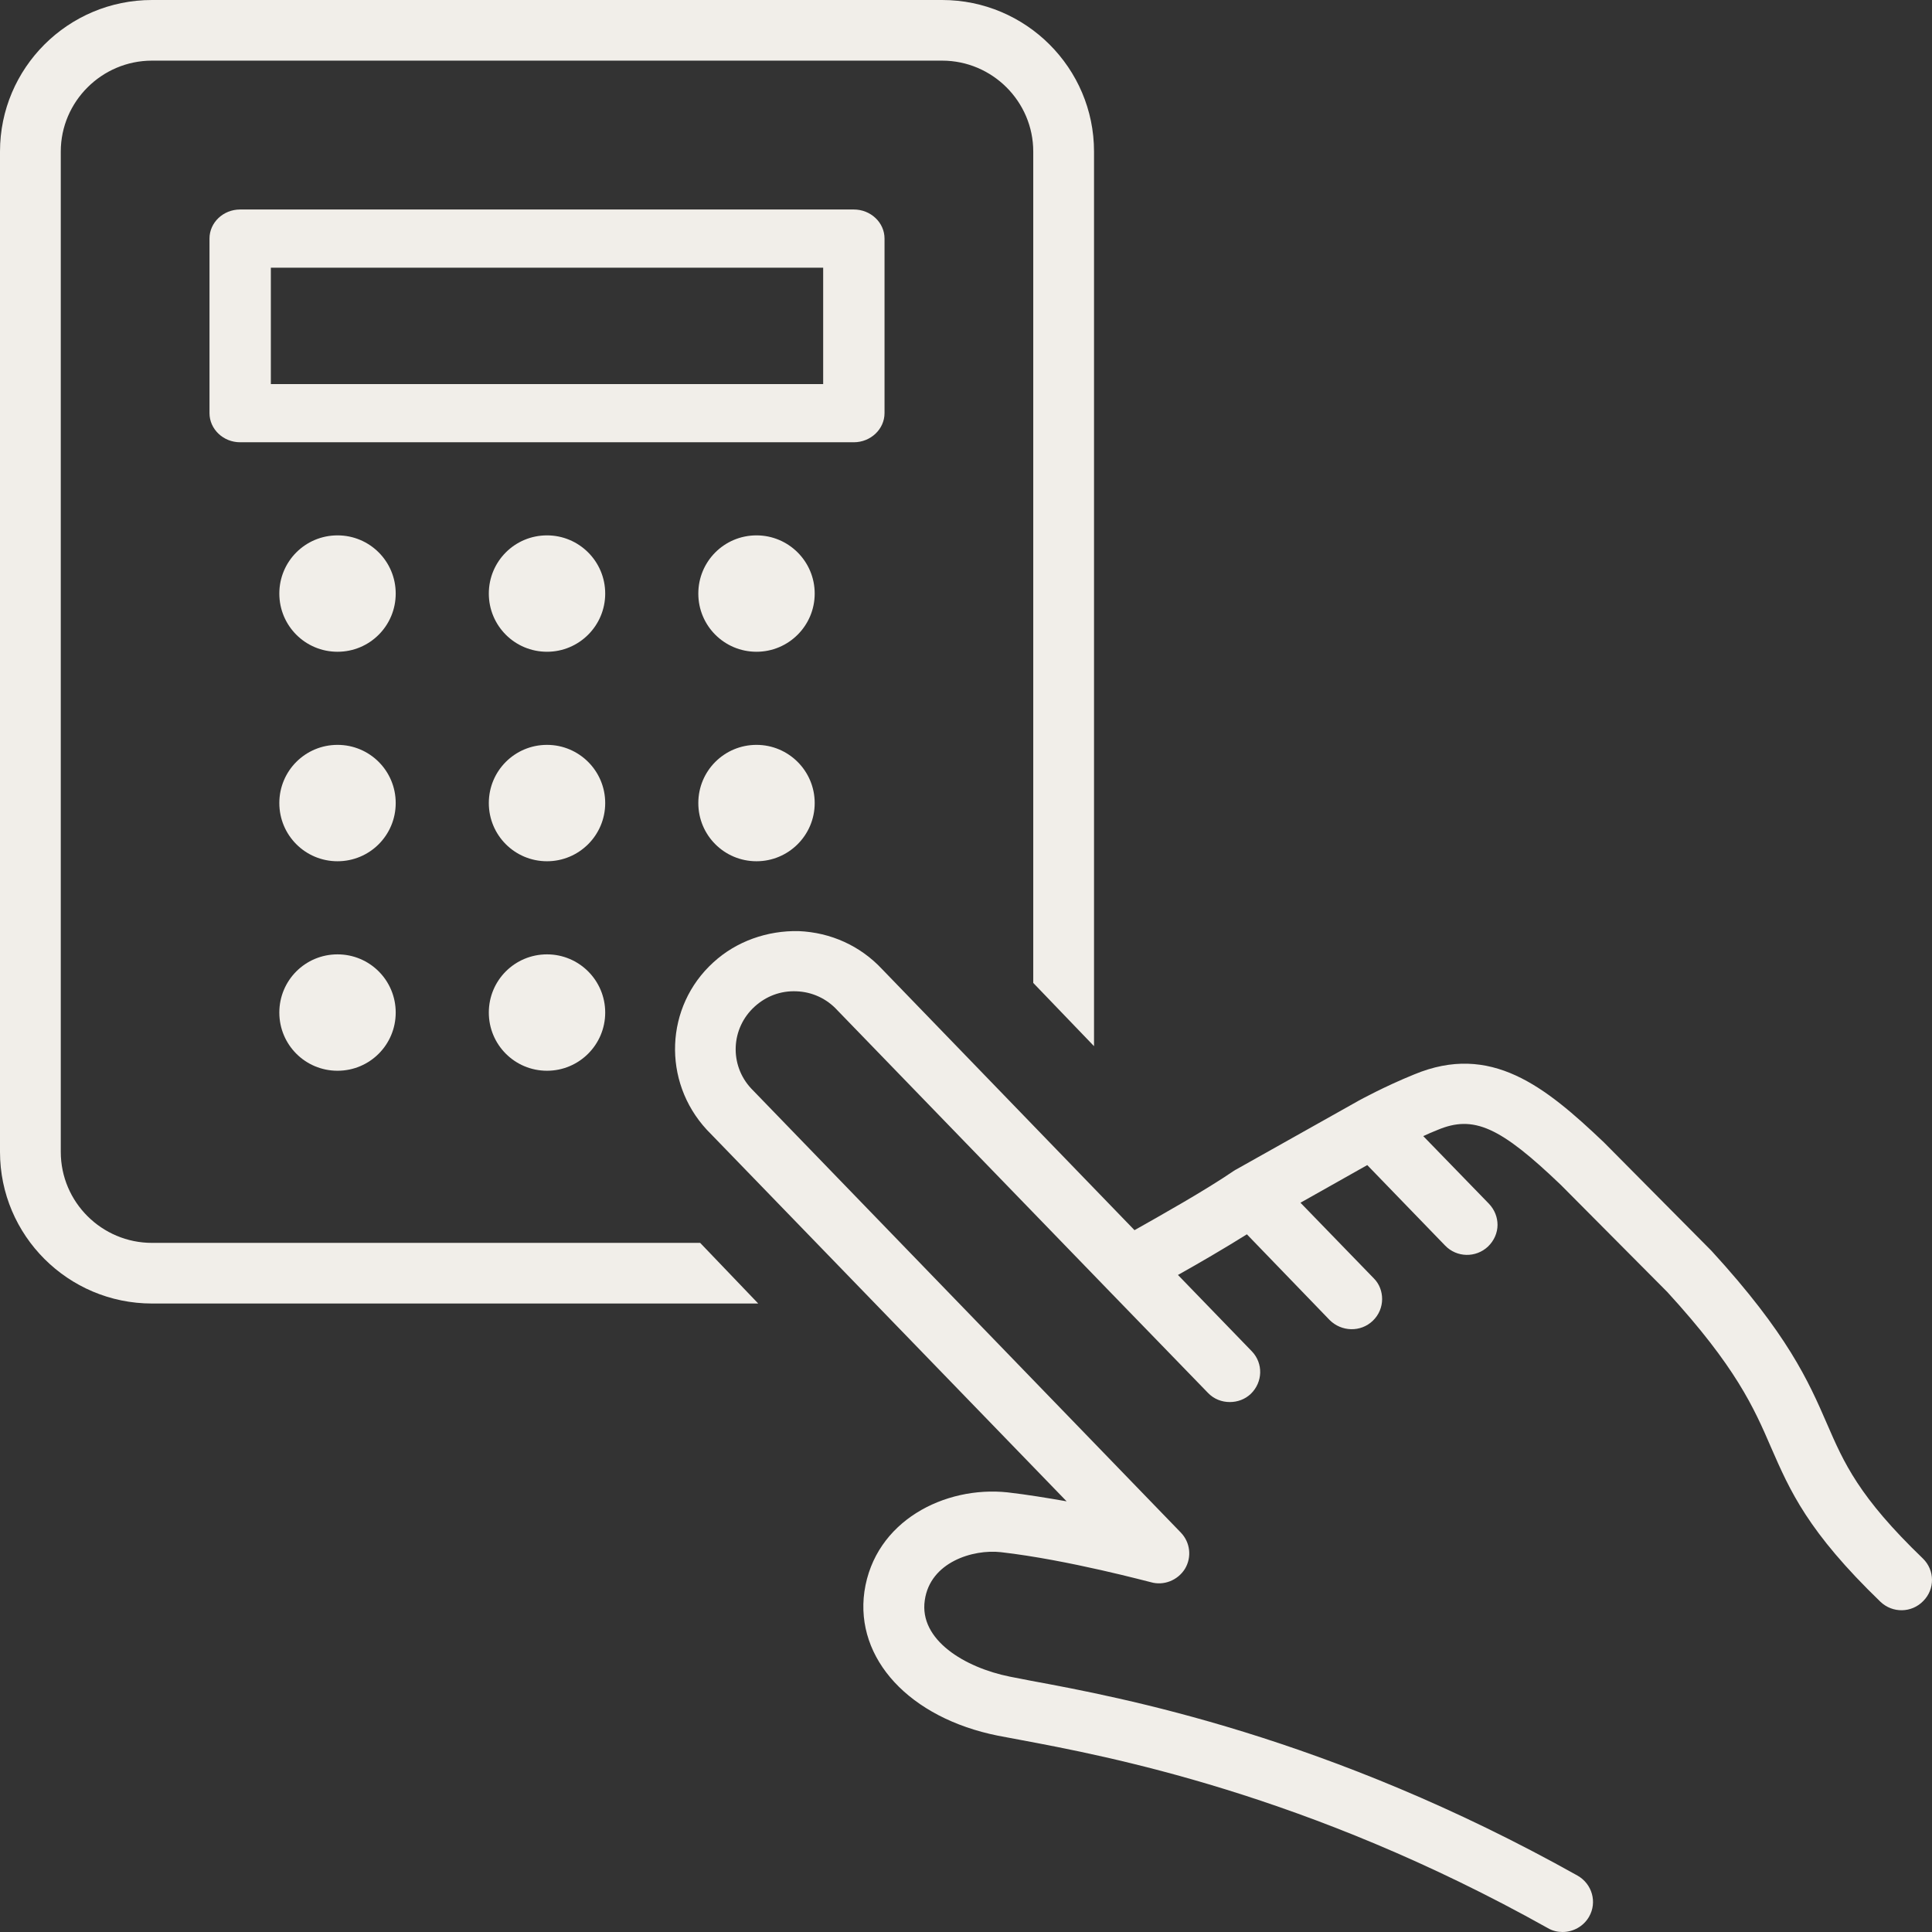
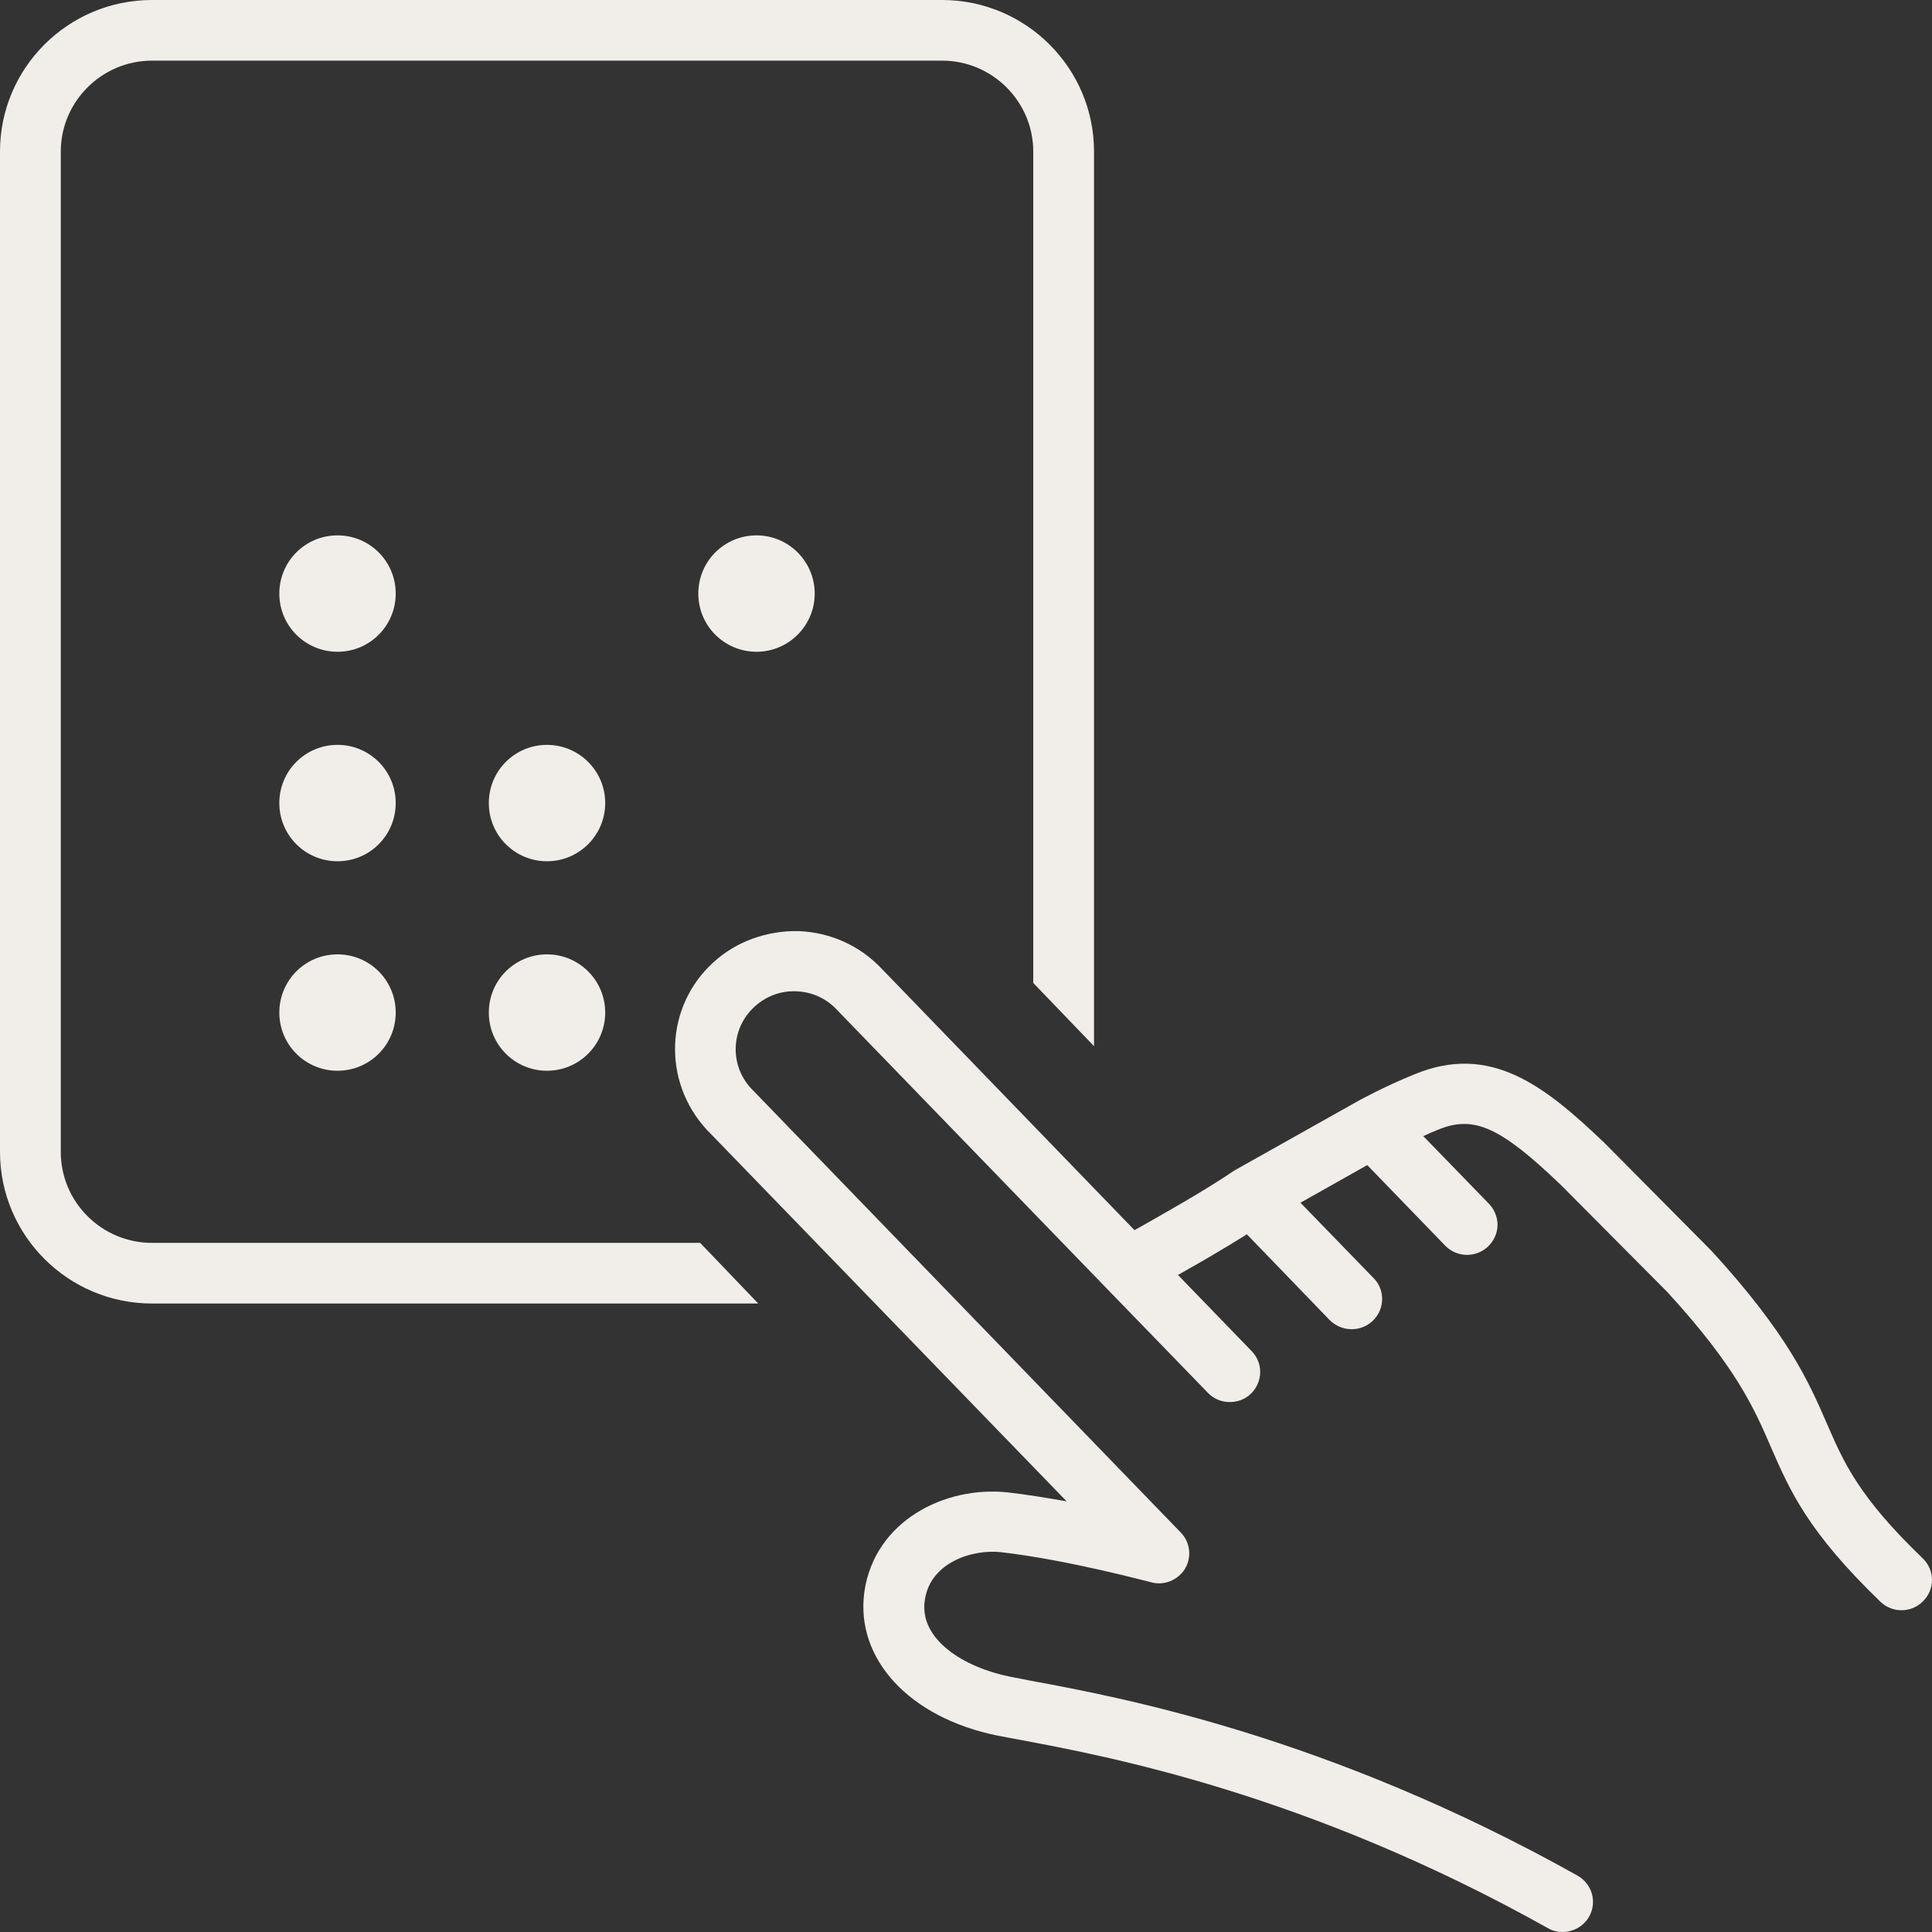
<svg xmlns="http://www.w3.org/2000/svg" width="83px" height="83px" viewBox="0 0 83 83" version="1.1">
  <rect x="0" y="0" width="83" height="83" fill="#333333" stroke="none" />
  <title>Group 13</title>
  <desc>Created with Sketch.</desc>
  <g id="Desktop-(large)" stroke="none" stroke-width="1" fill="none" fill-rule="evenodd">
    <g id="Keuren" transform="translate(-595, -2147)">
      <g id="Group-2-Copy" transform="translate(524, 1919)">
        <g id="Group-13" transform="translate(71, 228)">
          <polygon id="Clip-2" points="0 0 83 0 83 83 0 83" />
-           <path d="M11.636,16.5 L35.364,16.5 L35.364,11.5 L11.636,11.5 L11.636,16.5 Z M36.68,9 L10.316,9 C9.591,9 9,9.56 9,10.248 L9,17.748 C9,18.436 9.591,19 10.316,19 L36.68,19 C37.405,19 38,18.436 38,17.748 L38,10.248 C38,9.56 37.405,9 36.68,9 Z" id="Fill-1" fill="#F1EEE9" />
          <path d="M14.5,23 C13.116,23 12,24.116 12,25.5 C12,26.884 13.116,28 14.5,28 C15.884,28 17,26.884 17,25.5 C17,24.116 15.884,23 14.5,23" id="Fill-3" fill="#F1EEE9" />
-           <path d="M23.5,23 C22.116,23 21,24.116 21,25.5 C21,26.884 22.116,28 23.5,28 C24.876,28 26,26.884 26,25.5 C26,24.116 24.876,23 23.5,23" id="Fill-4" fill="#F1EEE9" />
          <path d="M32.5,28 C33.876,28 35,26.884 35,25.5 C35,24.116 33.876,23 32.5,23 C31.116,23 30,24.116 30,25.5 C30,26.884 31.116,28 32.5,28" id="Fill-5" fill="#F1EEE9" />
          <path d="M14.5,32 C13.116,32 12,33.116 12,34.5 C12,35.884 13.116,37 14.5,37 C15.884,37 17,35.884 17,34.5 C17,33.116 15.884,32 14.5,32" id="Fill-6" fill="#F1EEE9" />
          <path d="M23.5,32 C22.116,32 21,33.116 21,34.5 C21,35.884 22.116,37 23.5,37 C24.876,37 26,35.884 26,34.5 C26,33.116 24.876,32 23.5,32" id="Fill-7" fill="#F1EEE9" />
-           <path d="M32.5,32 C31.116,32 30,33.116 30,34.5 C30,35.884 31.116,37 32.5,37 C33.876,37 35,35.884 35,34.5 C35,33.116 33.876,32 32.5,32" id="Fill-8" fill="#F1EEE9" />
          <path d="M14.5,41 C13.116,41 12,42.116 12,43.5 C12,44.884 13.116,46 14.5,46 C15.884,46 17,44.884 17,43.5 C17,42.116 15.884,41 14.5,41" id="Fill-9" fill="#F1EEE9" />
          <path d="M23.5,41 C22.116,41 21,42.116 21,43.5 C21,44.884 22.116,46 23.5,46 C24.876,46 26,44.884 26,43.5 C26,42.116 24.876,41 23.5,41" id="Fill-10" fill="#F1EEE9" />
          <path d="M82.609,66.955 C79.853,64.303 79.218,62.851 78.483,61.155 C77.697,59.343 76.799,57.308 73.529,53.739 L68.905,49.077 C66.374,46.669 64.043,44.787 60.747,46.161 C59.473,46.678 58.421,47.257 58.346,47.298 C58.337,47.298 58.333,47.306 58.333,47.306 L53.125,50.231 C53.104,50.247 53.079,50.256 53.062,50.264 C53.045,50.28 53.028,50.289 53.012,50.297 C51.771,51.145 49.846,52.225 48.739,52.849 L37.887,41.627 C36.956,40.634 35.694,40.059 34.312,40.001 C32.975,39.972 31.639,40.431 30.644,41.346 C28.568,43.236 28.439,46.45 30.365,48.535 L45.823,64.498 C44.992,64.353 44.119,64.208 43.288,64.113 C40.594,63.827 37.578,65.337 37.135,68.378 C36.73,71.269 39.078,73.805 42.87,74.566 L43.818,74.744 C47.515,75.439 56.144,77.039 66.491,82.83 C66.691,82.95 66.913,83 67.126,83 C67.581,83 68.024,82.764 68.266,82.346 C68.625,81.722 68.4,80.932 67.769,80.576 C57.051,74.574 48.116,72.915 44.299,72.208 L43.384,72.03 C41.45,71.641 39.479,70.454 39.729,68.75 C39.959,67.108 41.801,66.549 42.996,66.682 C45.898,67.013 49.407,67.972 49.441,67.972 C49.992,68.133 50.598,67.894 50.907,67.397 C51.207,66.897 51.136,66.26 50.727,65.838 L32.273,46.764 C31.329,45.755 31.392,44.179 32.42,43.244 C32.912,42.798 33.531,42.558 34.216,42.587 C34.884,42.611 35.515,42.897 35.978,43.406 L47.544,55.352 L51.892,59.836 C52.147,60.105 52.49,60.233 52.832,60.233 C53.158,60.233 53.484,60.121 53.739,59.877 C54.252,59.377 54.277,58.57 53.78,58.053 L50.606,54.773 C51.479,54.285 52.59,53.639 53.567,53.027 L57.122,56.709 C57.631,57.217 58.454,57.242 58.976,56.742 C59.244,56.485 59.377,56.146 59.377,55.807 C59.377,55.484 59.26,55.157 59.018,54.917 L55.869,51.67 L58.738,50.053 L62.084,53.511 C62.581,54.028 63.404,54.045 63.926,53.552 C64.189,53.3 64.335,52.961 64.335,52.622 C64.335,52.299 64.214,51.976 63.968,51.716 L61.144,48.808 C61.341,48.713 61.545,48.63 61.758,48.543 C63.308,47.89 64.448,48.407 67.059,50.909 L71.628,55.505 C74.581,58.731 75.35,60.477 76.085,62.181 C76.9,64.047 77.664,65.801 80.784,68.812 C81.306,69.312 82.129,69.296 82.626,68.779 C83.132,68.27 83.123,67.455 82.609,66.955" id="Fill-11" fill="#F1EEE9" />
          <path d="M40.474,0 L6.53,0 C2.924,0 0,2.921 0,6.509 L0,49.487 C0,53.075 2.924,56 6.53,56 L32.574,56 L30.08,53.395 L6.53,53.395 C4.374,53.395 2.611,51.645 2.611,49.487 L2.611,6.509 C2.611,4.363 4.374,2.605 6.53,2.605 L40.474,2.605 C42.63,2.605 44.389,4.363 44.389,6.509 L44.389,42.227 L47,44.944 L47,6.509 C47,2.921 44.071,0 40.474,0" id="Fill-12" fill="#F1EEE9" />
        </g>
      </g>
    </g>
  </g>
</svg>